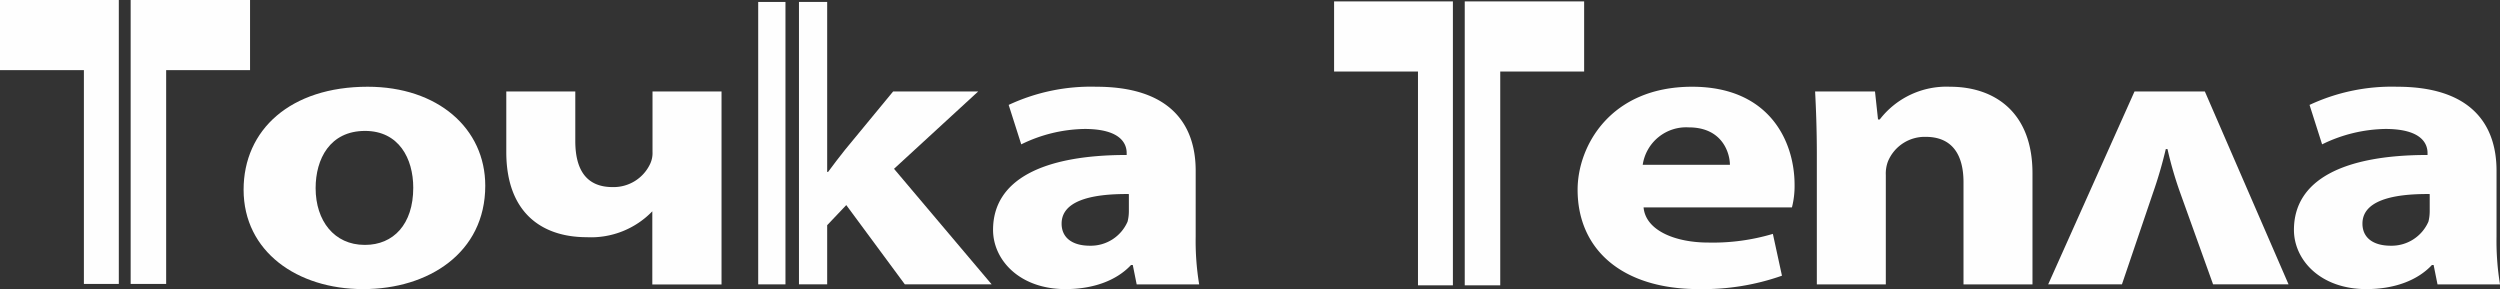
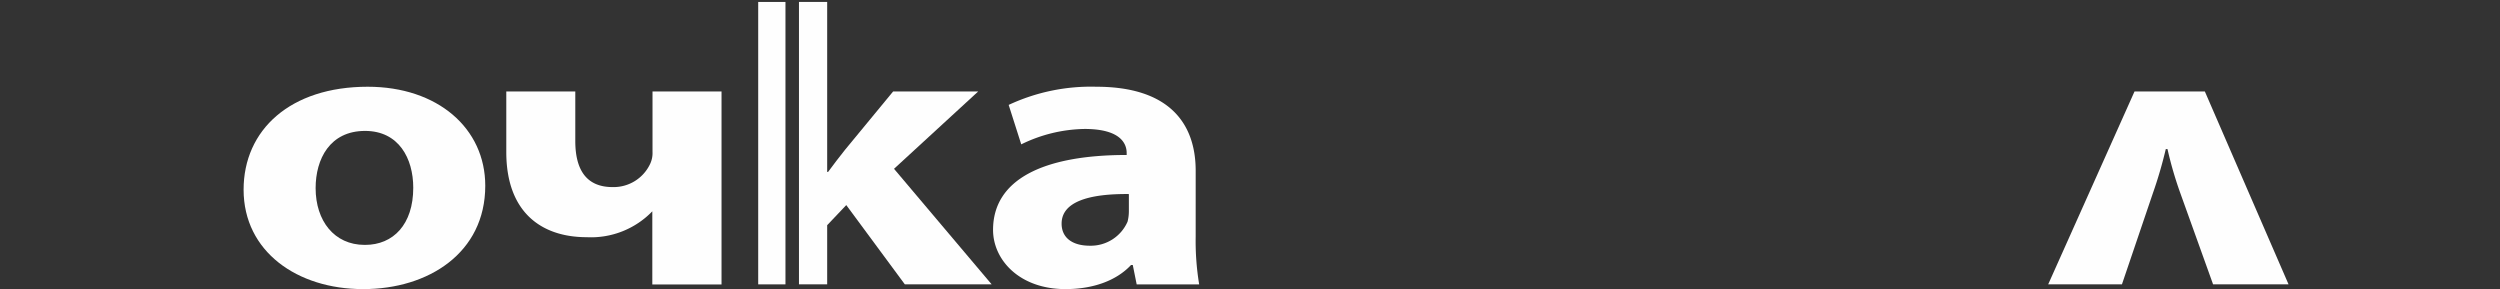
<svg xmlns="http://www.w3.org/2000/svg" width="296.557" height="34.293" viewBox="0 0 296.557 34.293">
  <rect x="0" y="0" width="296.557" height="34.293" fill="#333333" stroke="none" />
  <title>Ресурс 1</title>
  <g id="Слой_2" data-name="Слой 2">
    <g id="Слой_1-2" data-name="Слой 1">
      <path d="M43.305,29.05h0c3.349,0,5.716-2.43,5.716-6.78,0-3.461-1.702-6.74-5.716-6.74-4.17,0-5.865,3.324-5.865,6.785,0,3.883,2.214,6.735,5.817,6.735Zm-.257,5.243c-7.772,0-14.152-4.444-14.152-11.791,0-7.109,5.556-12.213,14.72-12.213,8.283,0,13.947,4.914,13.947,11.746,0,7.956-6.74,12.259-14.464,12.259Z" style="fill:#fefefe" />
      <path d="M133.91,23.018h0c-4.788-.046-7.979.935-7.979,3.509,0,1.685,1.286,2.62,3.347,2.62a4.757,4.757,0,0,0,4.477-2.855,5.039,5.039,0,0,0,.155-1.262Zm7.925,5.053a31.427,31.427,0,0,0,.414,5.662H134.835l-.461-2.296h-.208c-1.752,1.874-4.532,2.857-7.771,2.857-5.507,0-8.596-3.506-8.596-7.022,0-5.939,5.866-8.888,15.85-8.888V18.15c0-.981-.564-2.853-4.991-2.853a17.605,17.605,0,0,0-7.515,1.827l-1.492-4.679a23.027,23.027,0,0,1,10.396-2.156c8.649,0,11.788,4.353,11.788,9.97Z" style="fill:#fefefe" />
-       <path d="M205.207,19.553h0c0-1.308-.826-4.444-4.889-4.444a5.212,5.212,0,0,0-5.455,4.444Zm-10.241,5.053c.253,2.762,3.805,4.167,7.666,4.167a24.883,24.883,0,0,0,7.671-1.03l1.078,4.961a28.148,28.148,0,0,1-9.877,1.589c-9.062,0-14.364-4.679-14.364-11.791,0-5.148,3.861-12.213,13.587-12.213,9.115,0,12.151,6.409,12.151,11.652a10.266,10.266,0,0,1-.314,2.665Z" style="fill:#fefefe" />
-       <path d="M215.518,18.289c0-2.947-.1-5.426-.205-7.44h7.104l.359,3.323h.205a9.988,9.988,0,0,1,8.338-3.883c5.254,0,9.779,2.994,9.779,10.248v13.196h-8.182V21.614c0-3.325-1.392-5.38-4.478-5.38a4.721,4.721,0,0,0-4.477,2.899,4.055,4.055,0,0,0-.26,1.637v12.963h-8.183Z" style="fill:#fefefe" />
      <path d="M262.523,33.732l-3.865-10.76a44.175,44.175,0,0,1-1.545-5.291h-.201a51.268,51.268,0,0,1-1.549,5.291l-3.653,10.76h-8.749l10.243-22.883h8.341l9.93,22.883Z" style="fill:#fefefe" />
-       <path d="M288.219,23.018h0c-4.785-.046-7.979.935-7.979,3.509,0,1.685,1.285,2.62,3.35,2.62a4.762,4.762,0,0,0,4.477-2.855,5.12,5.12,0,0,0,.152-1.262Zm7.926,5.053a31.625,31.625,0,0,0,.413,5.662H289.144l-.461-2.296h-.203c-1.752,1.874-4.53,2.857-7.771,2.857-5.514,0-8.595-3.506-8.595-7.022,0-5.939,5.864-8.888,15.848-8.888V18.15c0-.981-.564-2.853-4.991-2.853a17.59,17.59,0,0,0-7.516,1.827l-1.491-4.679a23.024,23.024,0,0,1,10.397-2.156c8.646,0,11.785,4.353,11.785,9.97Z" style="fill:#fefefe" />
      <path d="M77.403,10.849v7.182a3.013,3.013,0,0,1-.256,1.354,4.786,4.786,0,0,1-4.478,2.807c-3.085,0-4.426-2.01-4.426-5.472V10.849H60.058v7.182c0,7.299,4.324,10.105,9.527,10.105a10.097,10.097,0,0,0,7.794-3.071v8.68h8.211V10.849Z" style="fill:#fefefe" />
      <rect x="89.94" y="0.231" width="3.234" height="33.501" style="fill:#fefefe" />
      <path d="M106.051,20.024l9.984-9.174H105.946l-5.713,6.928c-.669.841-1.388,1.776-2.006,2.62H98.122V.231H94.776V33.732h3.346v-7.019l2.265-2.386,6.948,9.404h10.299Z" style="fill:#fefefe" />
-       <path d="M15.499,0h14.163V8.316H19.71V33.68H15.499ZM0,0H14.094V33.68H9.952V8.316H0Z" style="fill:#fefefe" />
-       <path d="M173.752.166h14.163V8.483h-9.952V33.846h-4.211Zm-15.499,0h14.094V33.846h-4.142V8.483H158.253Z" style="fill:#fefefe" />
    </g>
  </g>
</svg>